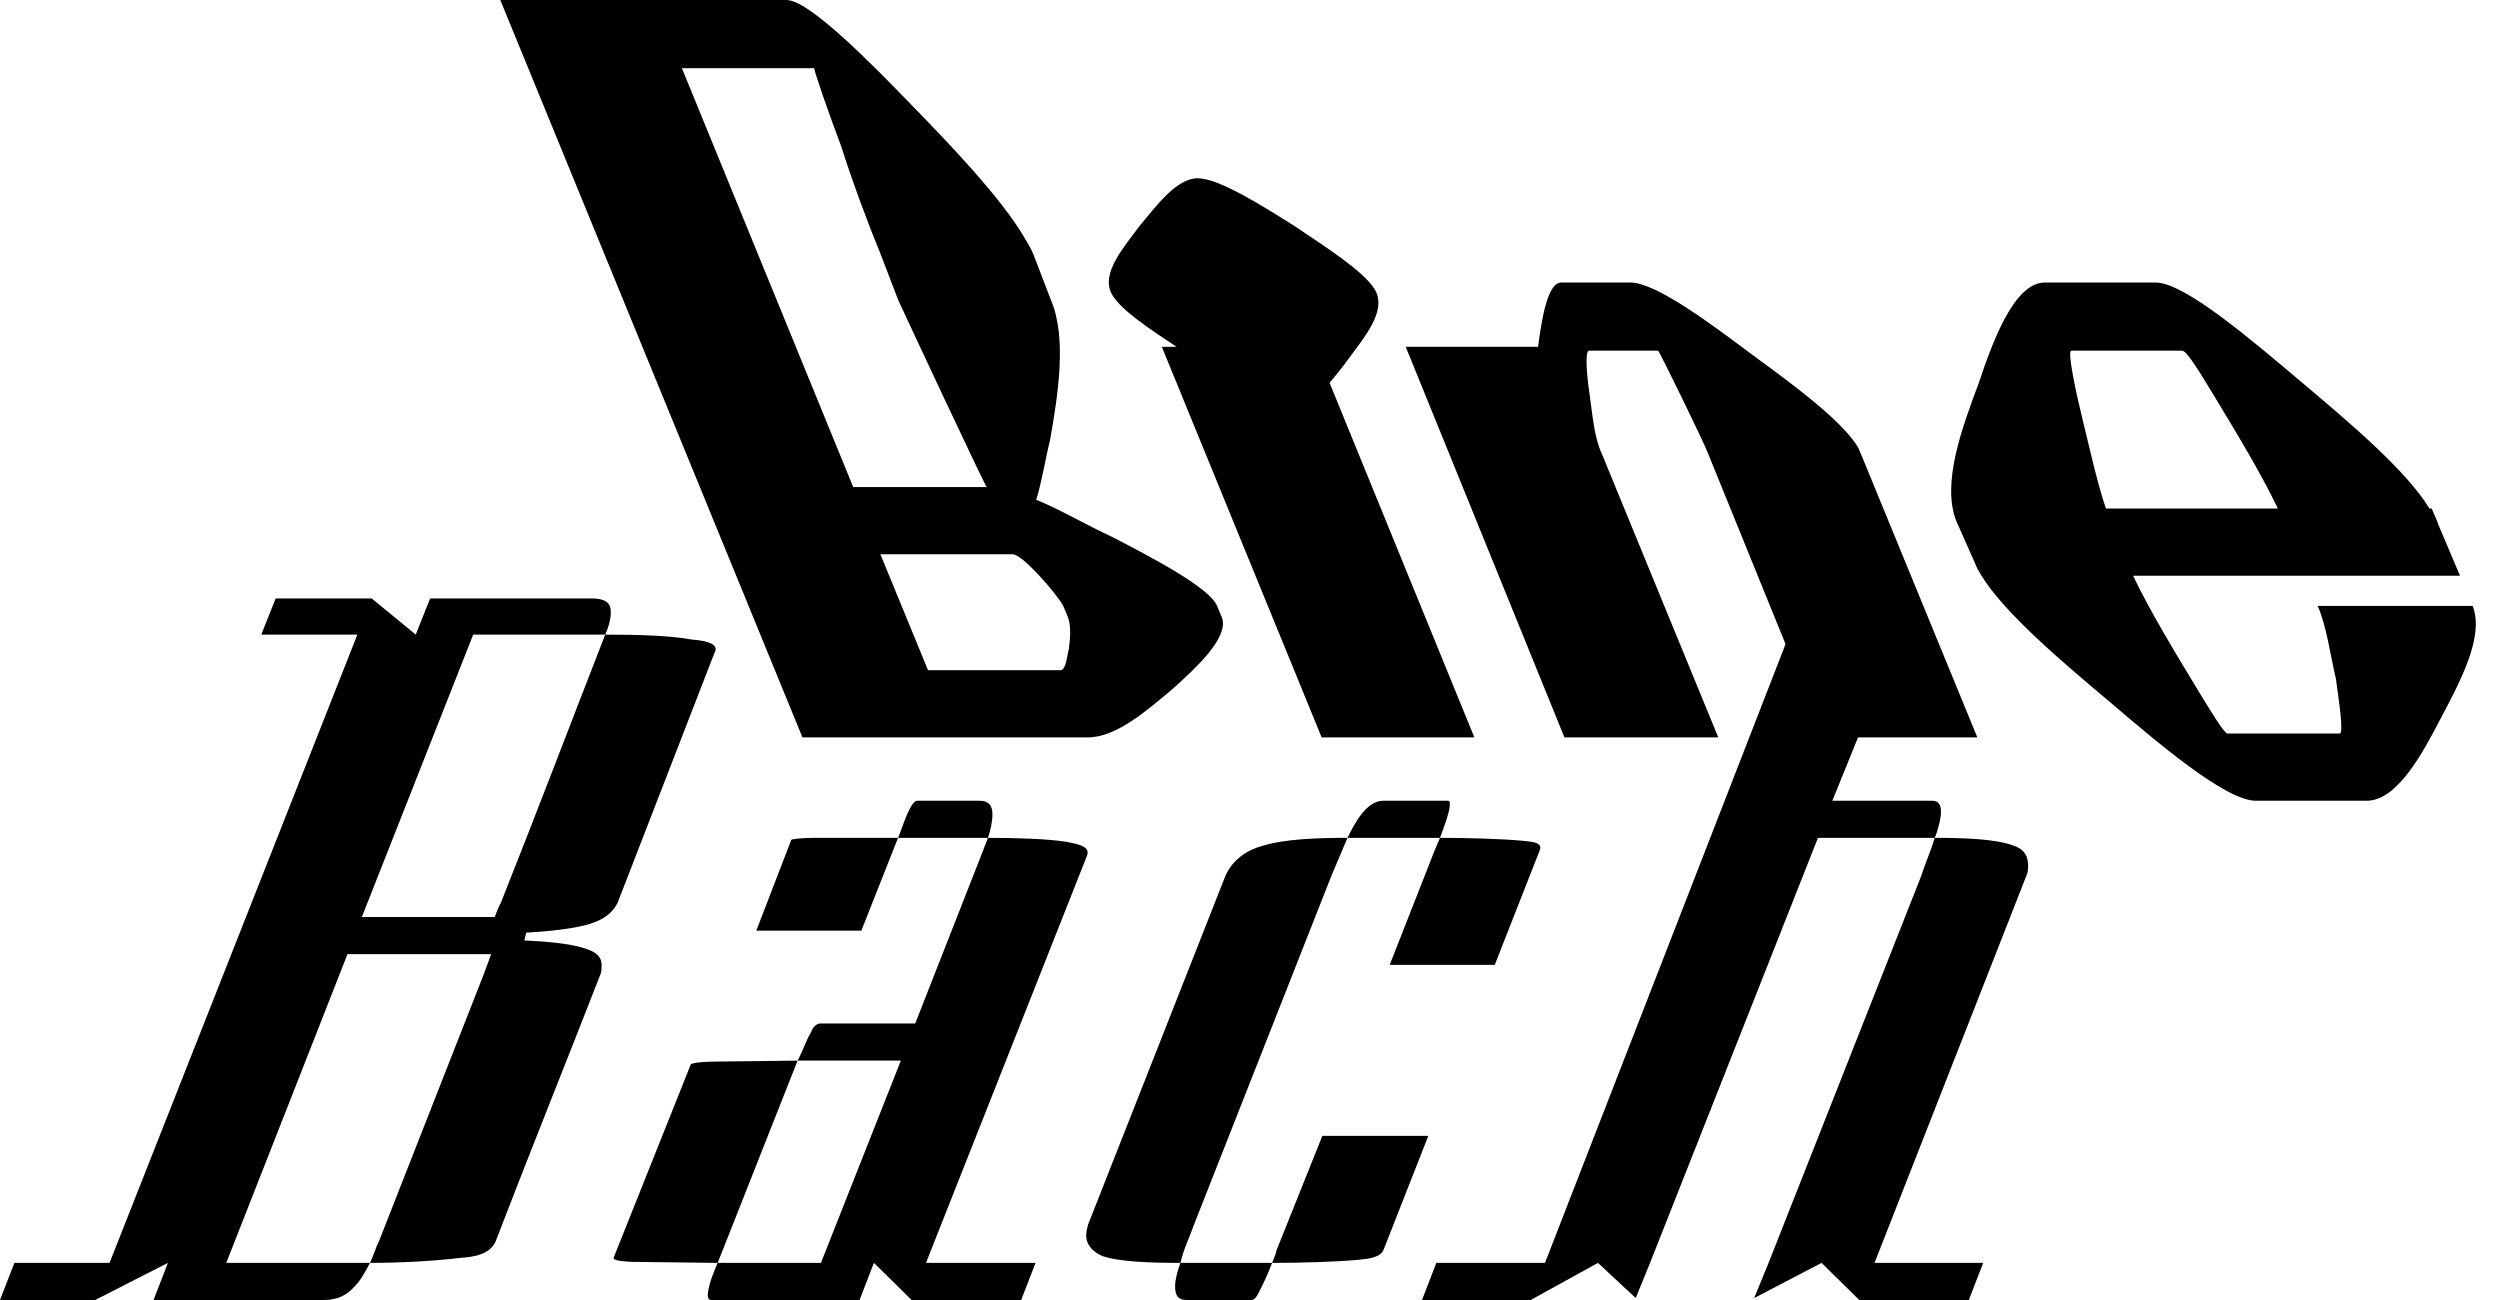
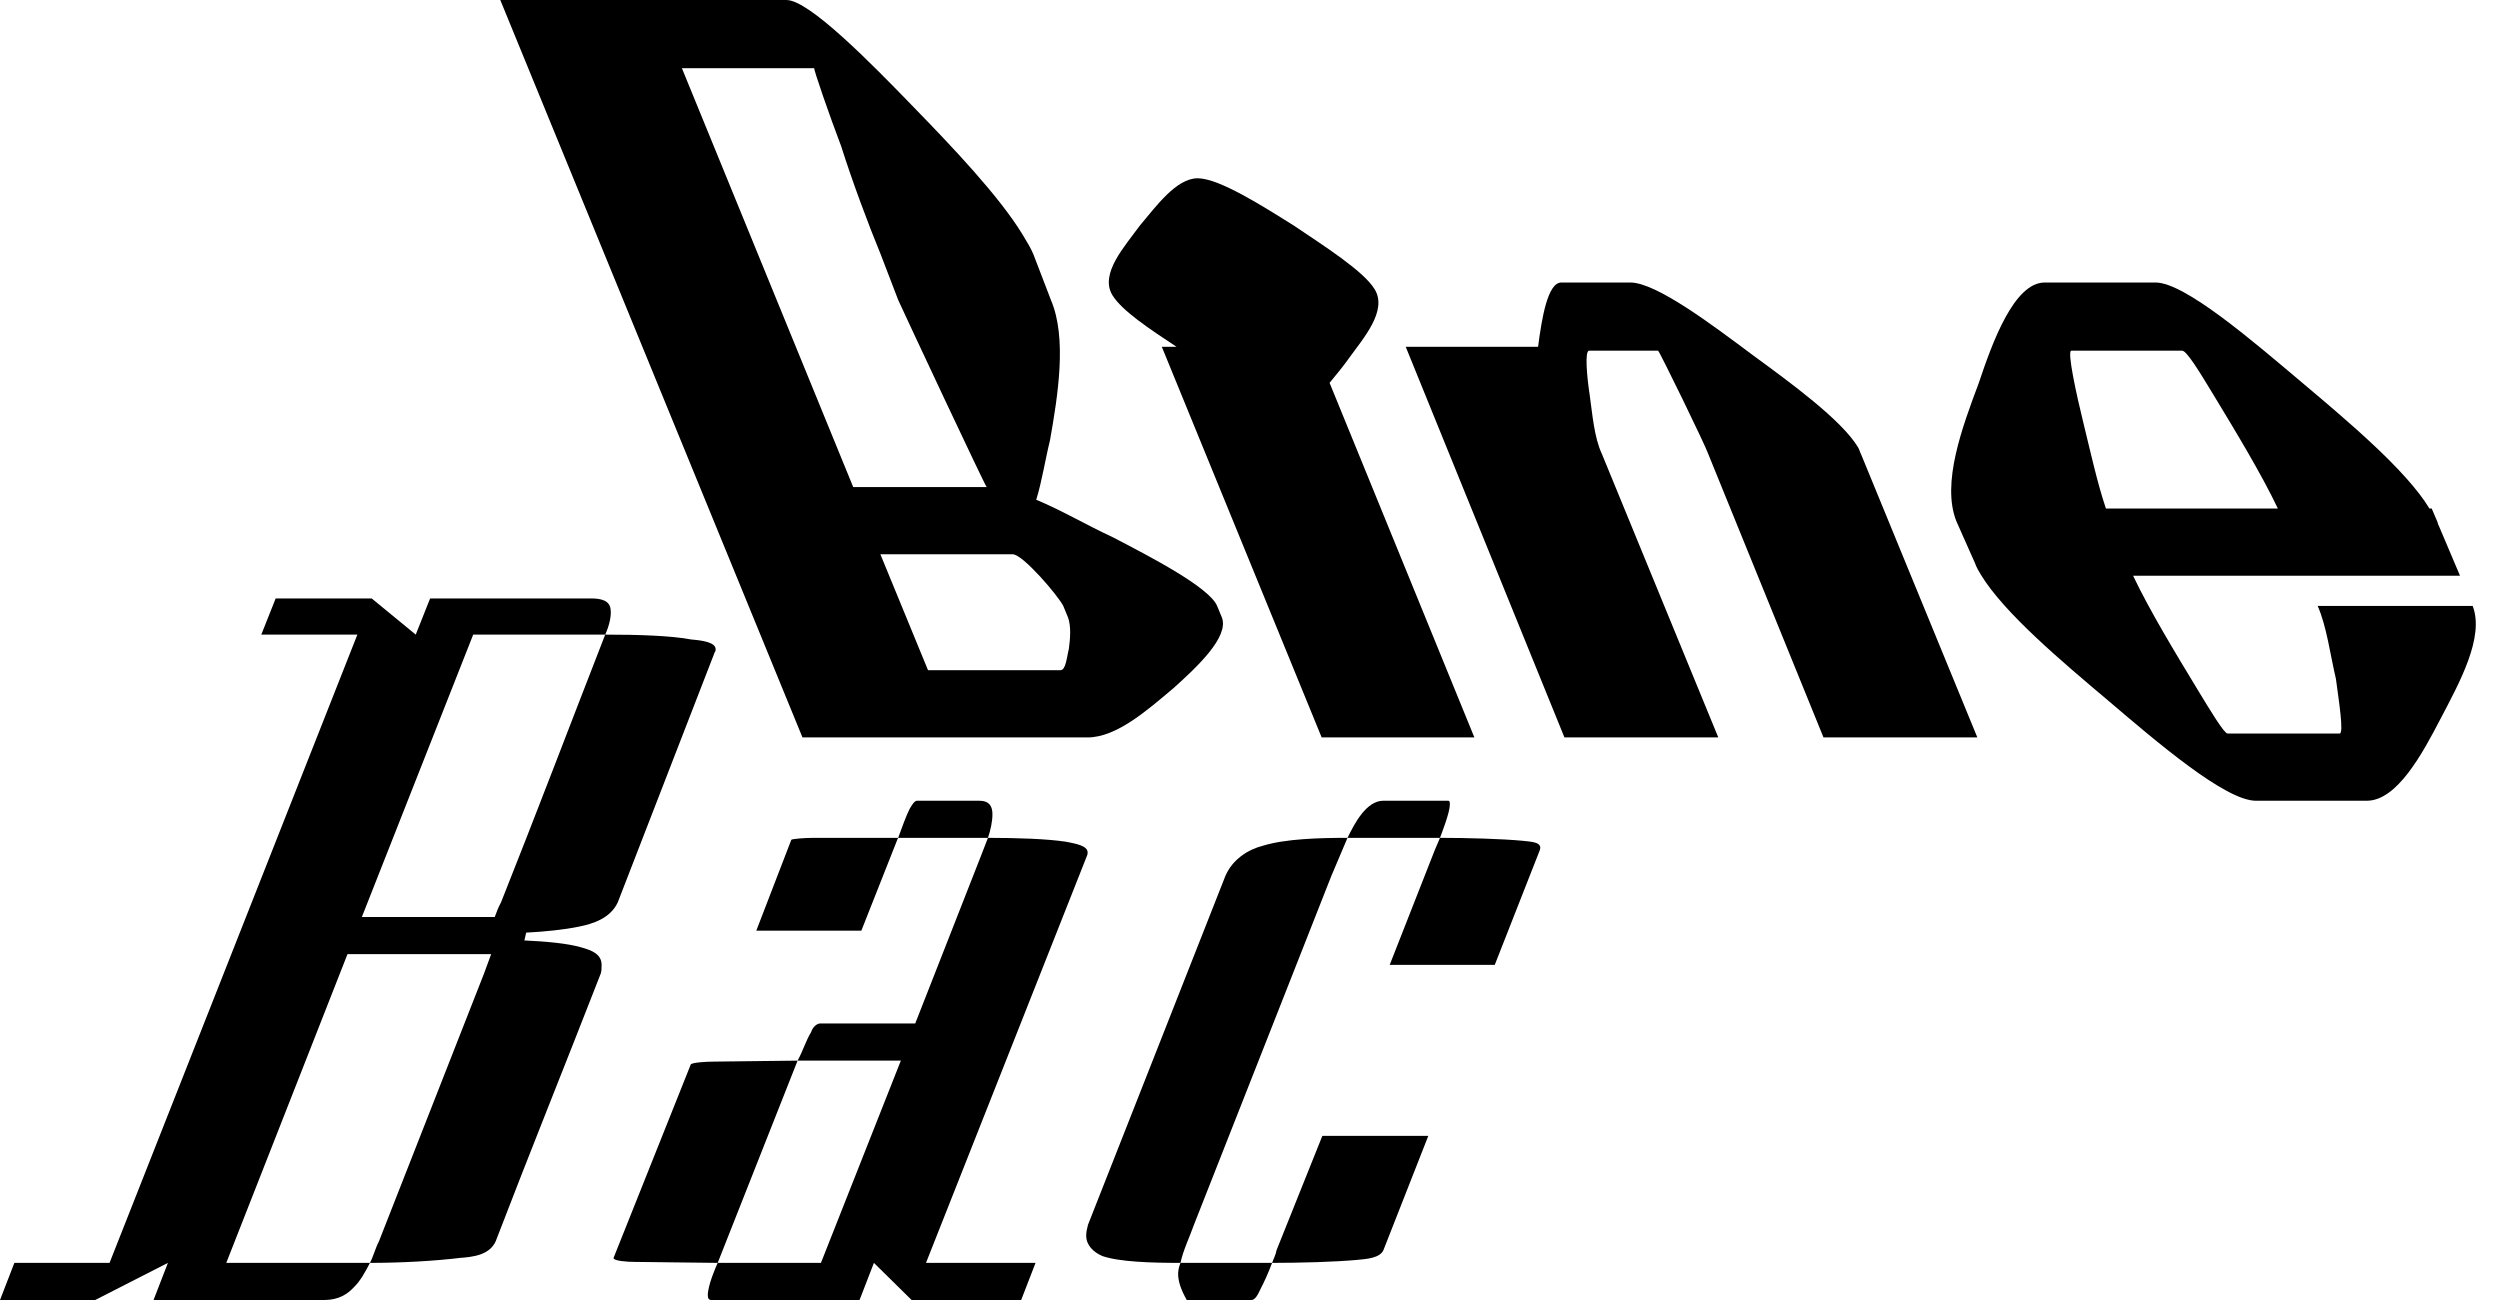
<svg xmlns="http://www.w3.org/2000/svg" width="1250" height="650" viewBox="0 0 1250 650" fill="none">
  <path d="M262.191 470.222C272.966 470.711 283.741 471.688 290.475 473.642C295.863 475.108 300.801 477.062 300.801 482.436C300.801 484.39 300.801 485.367 300.352 486.833C282.843 531.779 264.885 576.236 247.824 620.693C244.682 627.533 236.6 628.51 229.417 628.998C217.744 630.464 200.684 631.441 184.97 631.441C186.766 628.021 187.664 624.113 189.46 620.693L241.988 486.833L245.58 477.062H173.746L113.137 631.441H184.97C182.726 635.838 180.032 640.723 176.889 643.655C171.951 649.029 166.563 650.006 161.625 650.006H76.772L83.955 631.441L47.59 650.006H0L7.183 631.441H54.773L178.685 317.309H130.647L137.83 299.232H185.868L207.867 317.309L215.05 299.232H295.863C300.352 299.232 304.842 300.21 305.291 304.606C305.74 307.538 304.842 312.423 302.597 317.309H236.6L180.93 458.497H247.375C248.273 456.054 249.171 453.612 250.518 451.169C268.027 407.2 285.088 362.254 302.597 317.309C318.76 317.309 335.371 317.797 345.697 319.751C351.533 320.24 357.819 321.217 357.819 324.637C357.819 325.125 357.819 325.614 357.37 326.102L308.883 451.169C305.291 458.986 296.761 461.917 289.128 463.383C281.945 464.848 272.517 465.825 263.089 466.314L262.191 470.222Z" fill="black" />
  <path d="M398.795 530.313L358.838 631.441L317.534 630.953C313.494 630.953 306.759 630.464 306.759 628.998L345.37 532.267C345.819 531.29 352.553 530.801 357.491 530.801L398.795 530.313ZM398.795 530.313C401.489 525.427 403.285 519.565 405.53 516.145C406.428 513.214 408.673 511.748 410.019 511.748H457.609L490.383 428.208L493.974 418.925C508.341 418.925 523.606 419.414 533.034 420.879C537.972 421.857 543.809 422.834 543.809 426.253C543.809 426.742 543.809 427.231 543.36 428.208L462.996 631.441H517.769L510.586 650.006H455.813L436.957 631.441L429.774 650.006H355.696C354.349 650.006 353.9 649.029 353.9 647.563C353.9 642.678 357.94 633.395 358.838 631.441H410.468L450.426 530.313H398.795ZM449.079 418.925C449.079 419.414 448.63 419.414 448.63 419.902L430.671 465.337H378.143L395.653 419.902C396.102 419.414 402.387 418.925 406.877 418.925H449.079ZM449.079 418.925C450.875 414.04 453.119 407.689 454.915 404.269C455.813 402.803 457.16 400.361 458.507 400.361H489.485C494.872 400.361 496.219 403.292 496.219 407.2C496.219 410.62 495.321 415.017 493.974 418.925H449.079Z" fill="black" />
-   <path d="M717.296 425.276L719.99 418.925C733.907 418.925 750.968 419.414 761.294 420.391C765.334 420.879 771.62 420.879 769.824 425.276L747.376 482.436H694.848L717.296 425.276ZM636.035 631.441C634.239 636.327 631.994 641.212 630.198 644.632C628.851 647.563 627.504 650.006 625.709 650.006H593.384C588.894 650.006 587.547 647.563 587.547 643.166C587.547 639.746 588.894 634.861 590.241 631.441H636.035ZM636.035 631.441C636.933 628.998 637.83 627.533 638.279 625.09L661.176 567.931H714.153L691.705 625.09C689.91 628.998 683.624 629.487 678.237 629.976C667.462 630.953 650.401 631.441 636.035 631.441ZM590.241 631.441C575.425 631.441 559.712 630.953 551.182 628.021C546.692 626.067 543.1 622.647 543.1 617.762C543.1 615.808 543.549 614.342 543.998 612.388L612.689 437.978C616.28 429.673 623.913 424.788 631.545 422.834C642.769 419.414 659.38 418.925 673.747 418.925L665.666 437.978L596.975 612.388C594.731 618.739 591.588 625.09 590.241 631.441ZM673.747 418.925C677.339 411.597 683.175 400.361 691.705 400.361H724.03C724.928 400.361 724.928 401.338 724.928 402.315C724.928 406.223 720.888 416.483 719.99 418.925H673.747Z" fill="black" />
-   <path d="M960.61 437.978L884.288 631.441L877.085 649.029L910.776 631.441L929.632 650.006H984.405L991.588 631.441H937.265L1013.14 437.978C1014.04 436.024 1014.04 434.559 1014.04 432.604C1014.04 427.231 1011.34 424.299 1006.85 422.834C997.874 419.414 981.711 418.925 967.345 418.925C965.549 425.276 962.406 432.116 960.61 437.978Z" fill="black" />
-   <path d="M798.986 631.441L817.862 649.029L825.025 631.441L908.98 418.925H967.345C968.691 415.994 970.487 409.643 970.487 405.735C970.487 402.803 969.589 400.361 965.998 400.361H916.164L943.624 332.735L930.527 291.923H904.488L772.497 631.441H718.173L710.99 650.006H765.314L798.986 631.441Z" fill="black" />
+   <path d="M717.296 425.276L719.99 418.925C733.907 418.925 750.968 419.414 761.294 420.391C765.334 420.879 771.62 420.879 769.824 425.276L747.376 482.436H694.848L717.296 425.276ZM636.035 631.441C634.239 636.327 631.994 641.212 630.198 644.632C628.851 647.563 627.504 650.006 625.709 650.006H593.384C587.547 639.746 588.894 634.861 590.241 631.441H636.035ZM636.035 631.441C636.933 628.998 637.83 627.533 638.279 625.09L661.176 567.931H714.153L691.705 625.09C689.91 628.998 683.624 629.487 678.237 629.976C667.462 630.953 650.401 631.441 636.035 631.441ZM590.241 631.441C575.425 631.441 559.712 630.953 551.182 628.021C546.692 626.067 543.1 622.647 543.1 617.762C543.1 615.808 543.549 614.342 543.998 612.388L612.689 437.978C616.28 429.673 623.913 424.788 631.545 422.834C642.769 419.414 659.38 418.925 673.747 418.925L665.666 437.978L596.975 612.388C594.731 618.739 591.588 625.09 590.241 631.441ZM673.747 418.925C677.339 411.597 683.175 400.361 691.705 400.361H724.03C724.928 400.361 724.928 401.338 724.928 402.315C724.928 406.223 720.888 416.483 719.99 418.925H673.747Z" fill="black" />
  <path d="M401.238 368.715L250.147 0.006H393.249C404.561 0.006 435.629 31.665 456.833 53.583C476.291 73.553 499.832 98.393 511.346 117.389C513.708 121.285 515.479 124.208 516.685 127.13L525.47 150.022C533.59 169.018 528.95 197.755 524.996 220.16C522.687 229.414 520.993 240.616 518.118 249.871C530.981 255.228 544.189 263.022 555.921 268.379C575.695 278.608 604.644 293.707 608.557 302.961L610.968 308.806C614.61 318.547 598.31 333.646 586.975 343.875C574.239 354.59 558.48 368.715 543.773 368.715H401.238ZM340.95 34.1L426.609 243.539H493.352C492.786 243.539 452.409 157.328 449.111 150.022L440.326 127.13C434.297 112.518 426.103 90.6 420.565 73.066C414.806 57.967 406.562 34.1 407.128 34.1H340.95ZM440.193 277.146L464.013 335.107H530.19C533.018 335.107 533.41 328.288 534.442 324.392C535.153 319.034 535.57 313.189 534.044 308.806L531.633 302.961C529.246 298.09 511.46 277.146 506.37 277.146H440.193Z" fill="black" />
  <path d="M660.83 368.715L580.905 173.401H588.258C575.025 164.634 560.931 155.38 556.207 147.587C549.712 136.871 562.374 123.234 569.749 113.005C577.985 103.264 588.088 89.139 598.835 89.139C609.582 89.139 631.718 103.264 647.239 113.005C661.627 122.746 681.747 135.41 687.356 144.664C693.851 155.38 681.756 169.018 674.381 179.246C671.652 183.143 668.358 187.039 664.793 191.423L737.188 368.715H660.83Z" fill="black" />
  <path d="M782.221 368.715L702.862 173.401H769.039C770.929 158.789 773.875 141.255 780.663 141.255H815.165C828.175 141.255 856.436 162.686 876.04 177.298C895.349 191.423 920.708 209.931 928.974 223.569C929.86 225.03 929.885 226.004 930.475 226.979L988.672 368.715H911.748L854.117 226.979C852.886 223.082 829.61 175.35 829.044 175.35H794.541C792.279 175.35 793.463 188.5 794.818 197.268C796.197 207.009 797.061 218.698 800.949 226.979L859.145 368.715H782.221Z" fill="black" />
  <path d="M1230 287.862H1066.54C1074.9 305.396 1087.3 325.853 1098.82 344.849C1105.61 356.051 1112.1 366.767 1113.8 366.767H1169.8C1172.06 366.767 1169.37 350.206 1167.97 339.491C1165.11 327.314 1163.34 313.189 1158.84 302.961H1236.33C1242.38 318.547 1229.67 341.439 1220.23 359.461C1211.34 376.508 1198.65 400.374 1183.38 400.374H1127.95C1112.68 400.374 1078.56 371.15 1053.99 350.206C1030.87 330.724 1001.96 306.37 990.451 287.375C989.27 285.427 988.384 283.965 987.474 281.53L978.173 260.586C970.618 241.591 981.21 213.341 989.418 191.423C996.249 170.966 1007.09 141.255 1022.36 141.255H1077.79C1092.5 141.255 1126.91 170.966 1151.18 191.423C1174.31 210.905 1203.21 235.259 1214.72 254.254H1215.85L1218.56 260.586C1218.86 261.073 1218.88 262.047 1219.47 263.022L1230 287.862ZM1052.96 254.254H1138.93C1130.56 236.72 1118.16 216.263 1106.65 197.268C1099.86 186.065 1093.36 175.35 1091.1 175.35H1035.67C1033.41 175.35 1038.21 197.268 1041.68 211.392C1045.15 225.517 1048.67 241.591 1052.96 254.254Z" fill="black" />
</svg>